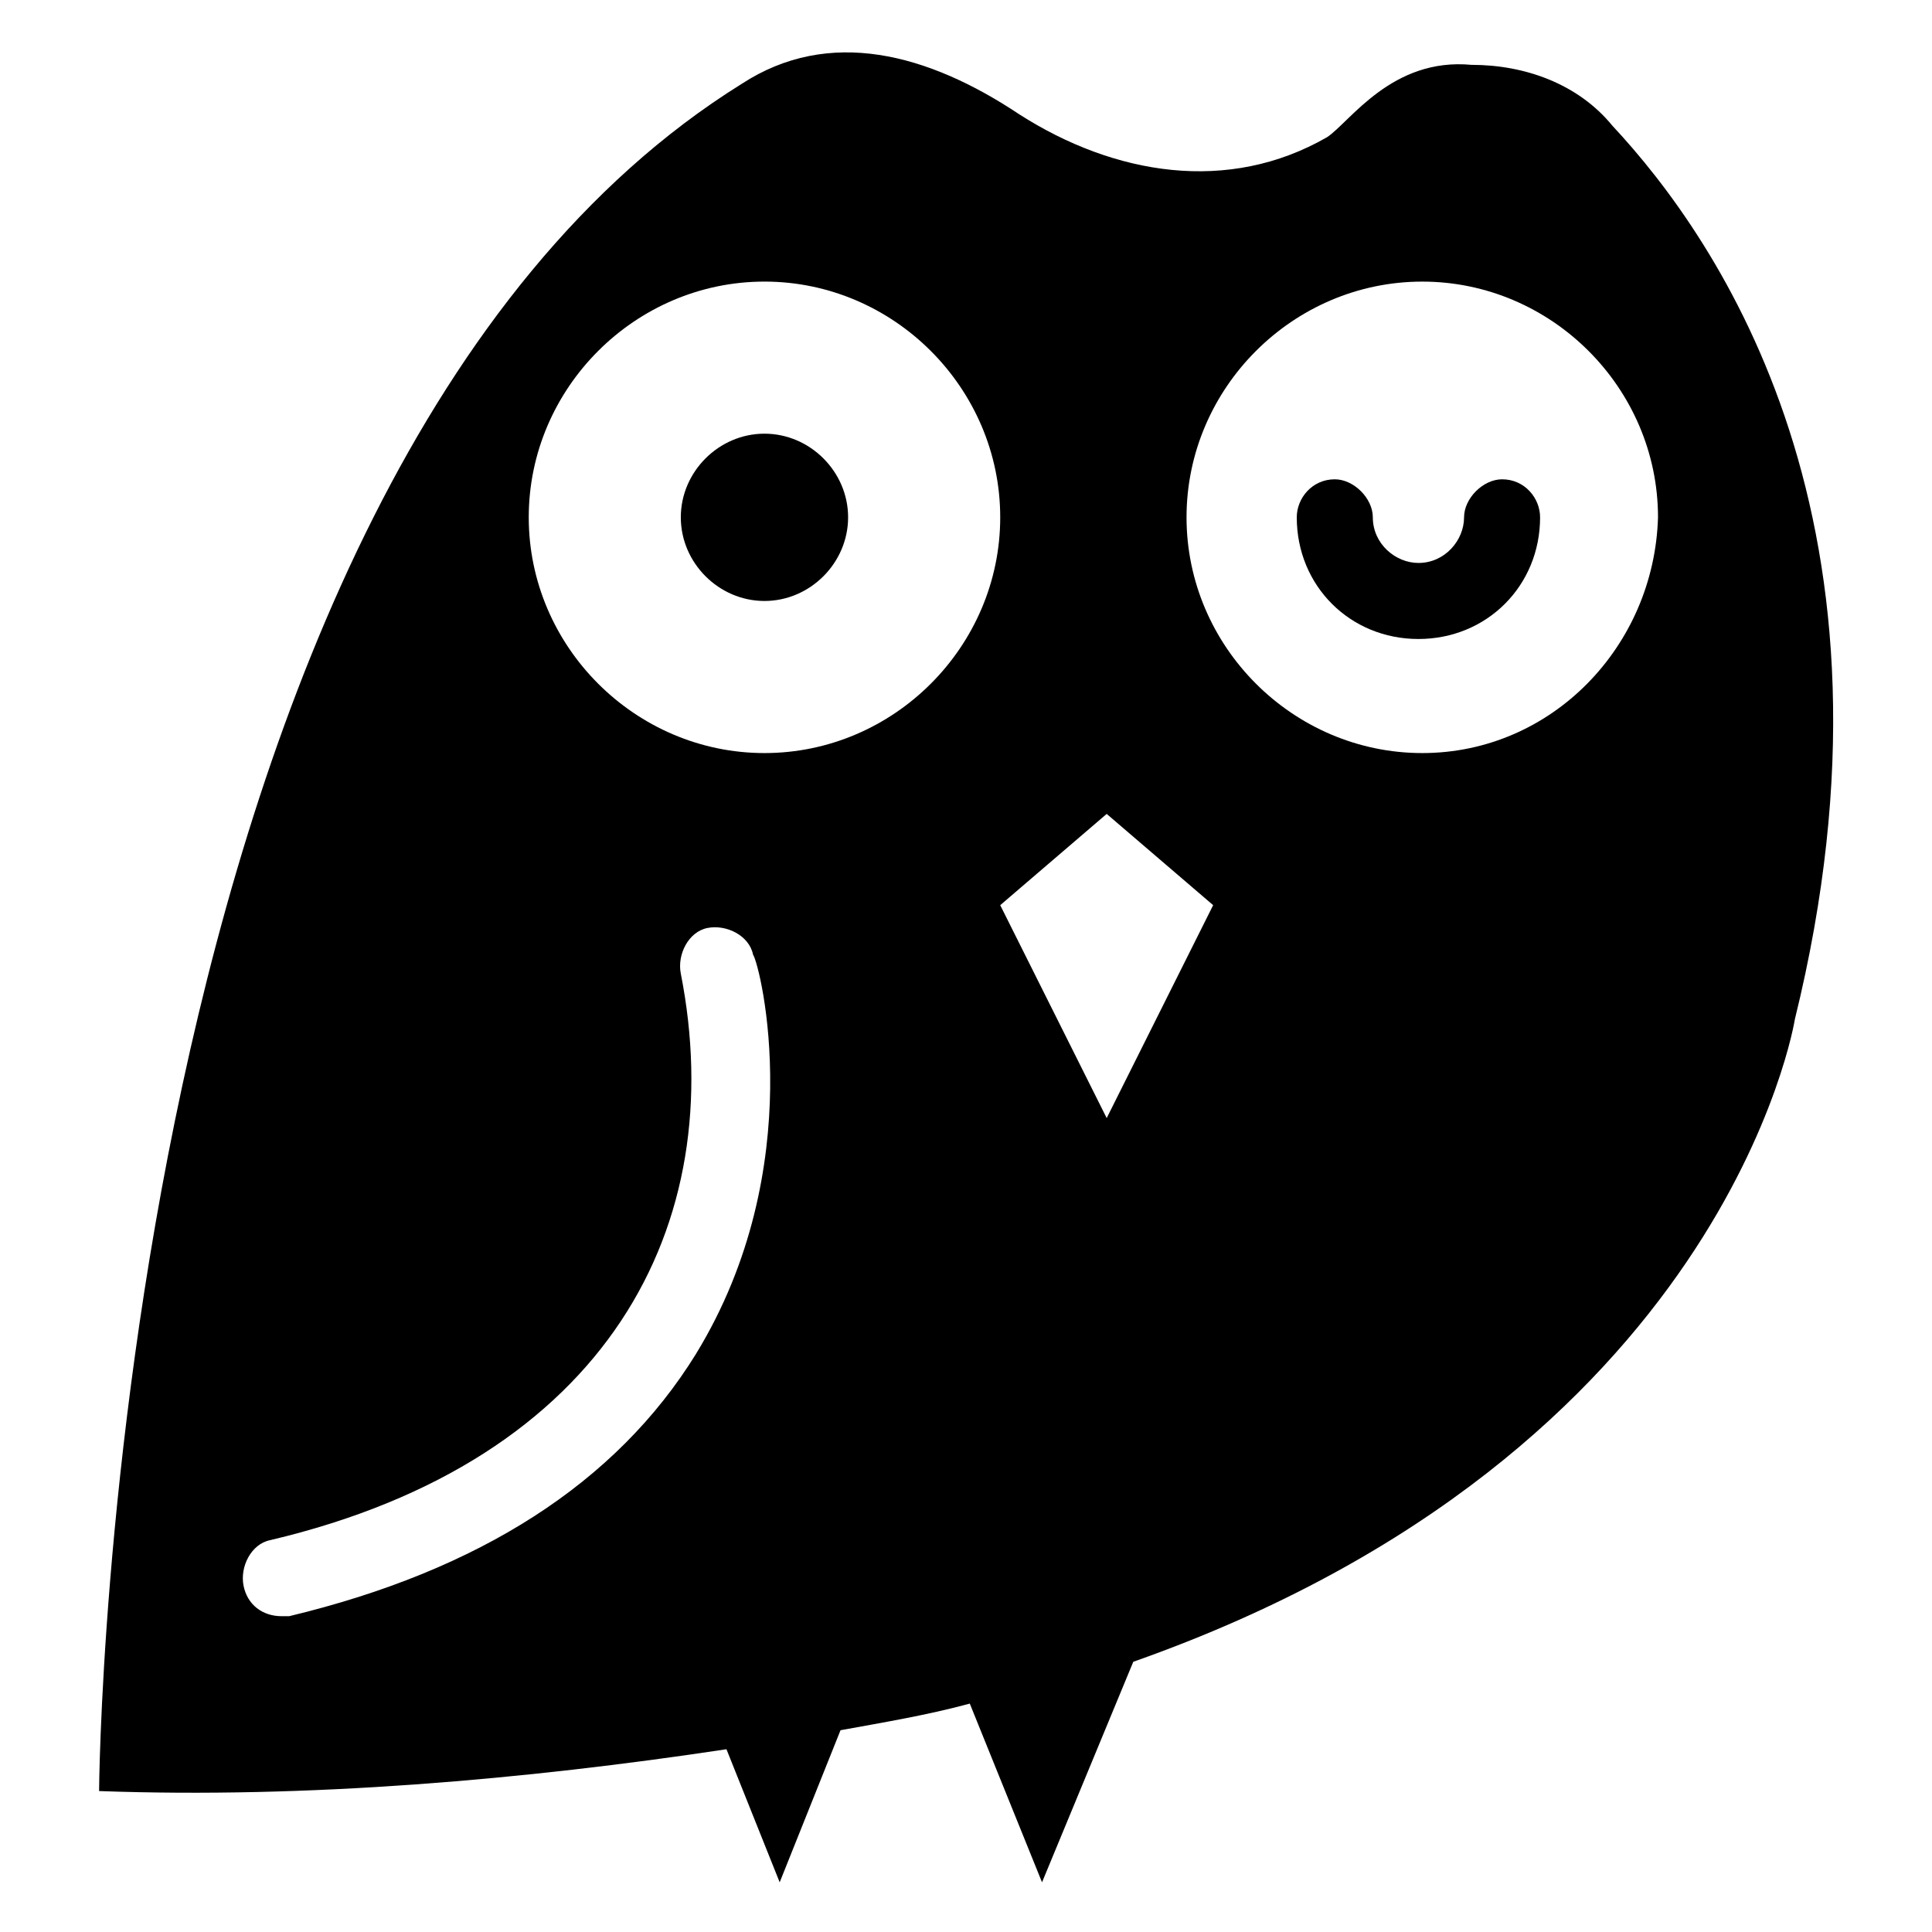
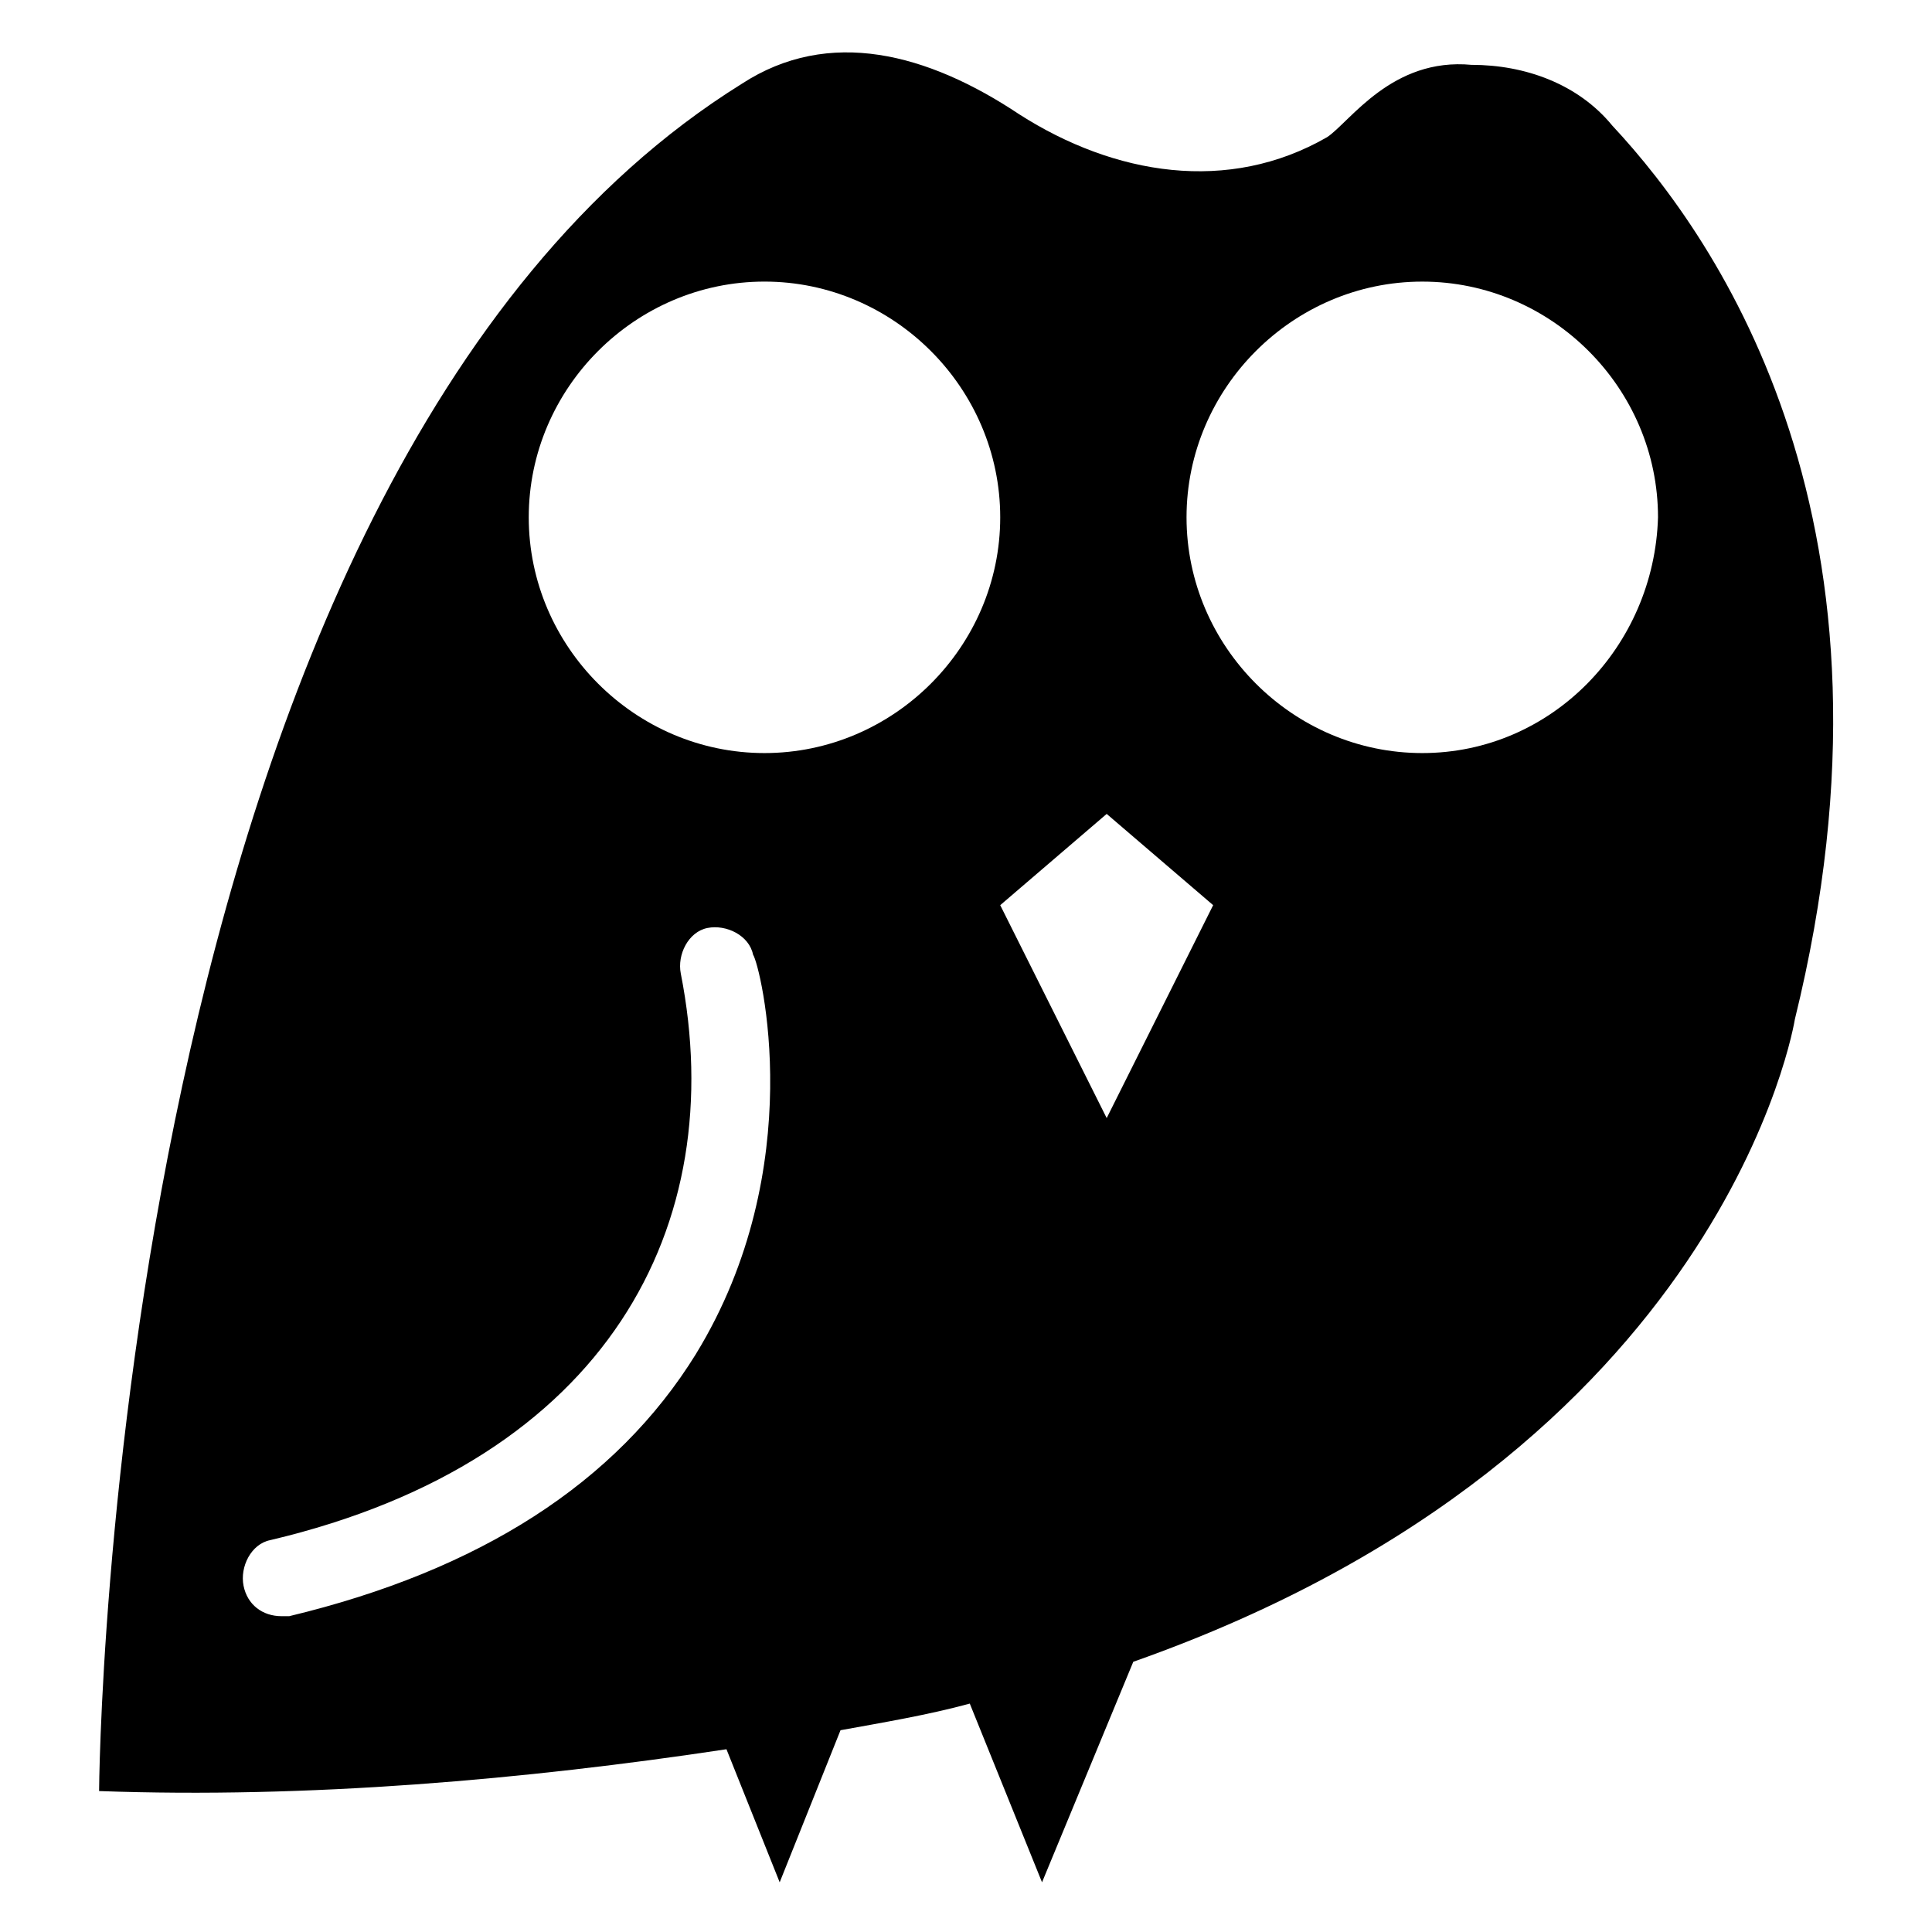
<svg xmlns="http://www.w3.org/2000/svg" fill="#000000" width="800px" height="800px" version="1.1" viewBox="144 144 512 512">
  <g>
    <path d="m534.01 161.19c-21.16-2.016-32.242 15.113-38.289 19.145-26.199 15.113-56.426 10.078-81.617-6.047-24.184-16.117-50.383-23.172-73.555-8.059-168.27 104.79-170.29 452.42-170.29 452.42 55.418 2.016 112.85-3.023 166.26-11.082l14.105 35.266 16.121-40.305c11.082-2.016 23.176-4.031 34.258-7.055l19.145 47.359 24.184-58.441c157.19-55.422 175.33-170.29 175.33-170.29 32.242-130.99-20.152-206.56-48.367-236.79-9.066-11.086-23.176-16.125-37.281-16.125zm-205.55 341.59c-21.16 34.258-57.434 57.434-107.82 69.527h-2.016c-5.039 0-9.07-3.023-10.078-8.062-1.008-5.039 2.016-11.082 7.055-12.09 89.68-21.16 121.92-83.633 108.82-150.14-1.008-5.039 2.016-11.082 7.055-12.09 5.039-1.008 11.082 2.016 12.09 7.055 2.016 3.019 15.117 56.422-15.113 105.8zm18.137-159.21c-34.258 0-62.473-28.215-62.473-62.473 0-34.258 28.215-62.473 62.473-62.473s62.473 28.215 62.473 62.473c0 34.262-28.211 62.473-62.473 62.473zm90.688 96.734-28.215-56.426 28.215-24.184 28.215 24.184zm83.633-96.734c-34.258 0-62.473-28.215-62.473-62.473 0-34.258 28.211-62.469 62.473-62.469 34.258 0 62.473 28.215 62.473 62.473-1.008 34.258-28.215 62.469-62.473 62.469z" />
-     <path d="m346.59 258.93c-12.09 0-22.168 10.078-22.168 22.168 0 12.09 10.078 22.168 22.168 22.168s22.168-10.078 22.168-22.168c0-12.094-10.074-22.168-22.168-22.168z" />
-     <path d="m542.07 271.02c-5.039 0-10.078 5.039-10.078 10.078 0 6.047-5.039 12.09-12.09 12.09-6.047 0-12.09-5.039-12.09-12.09 0-5.039-5.039-10.078-10.078-10.078-6.047 0-10.078 5.039-10.078 10.078 0 18.137 14.105 32.242 32.242 32.242 18.137 0 32.242-14.105 32.242-32.242 0.004-5.039-4.027-10.078-10.07-10.078z" />
  </g>
</svg>